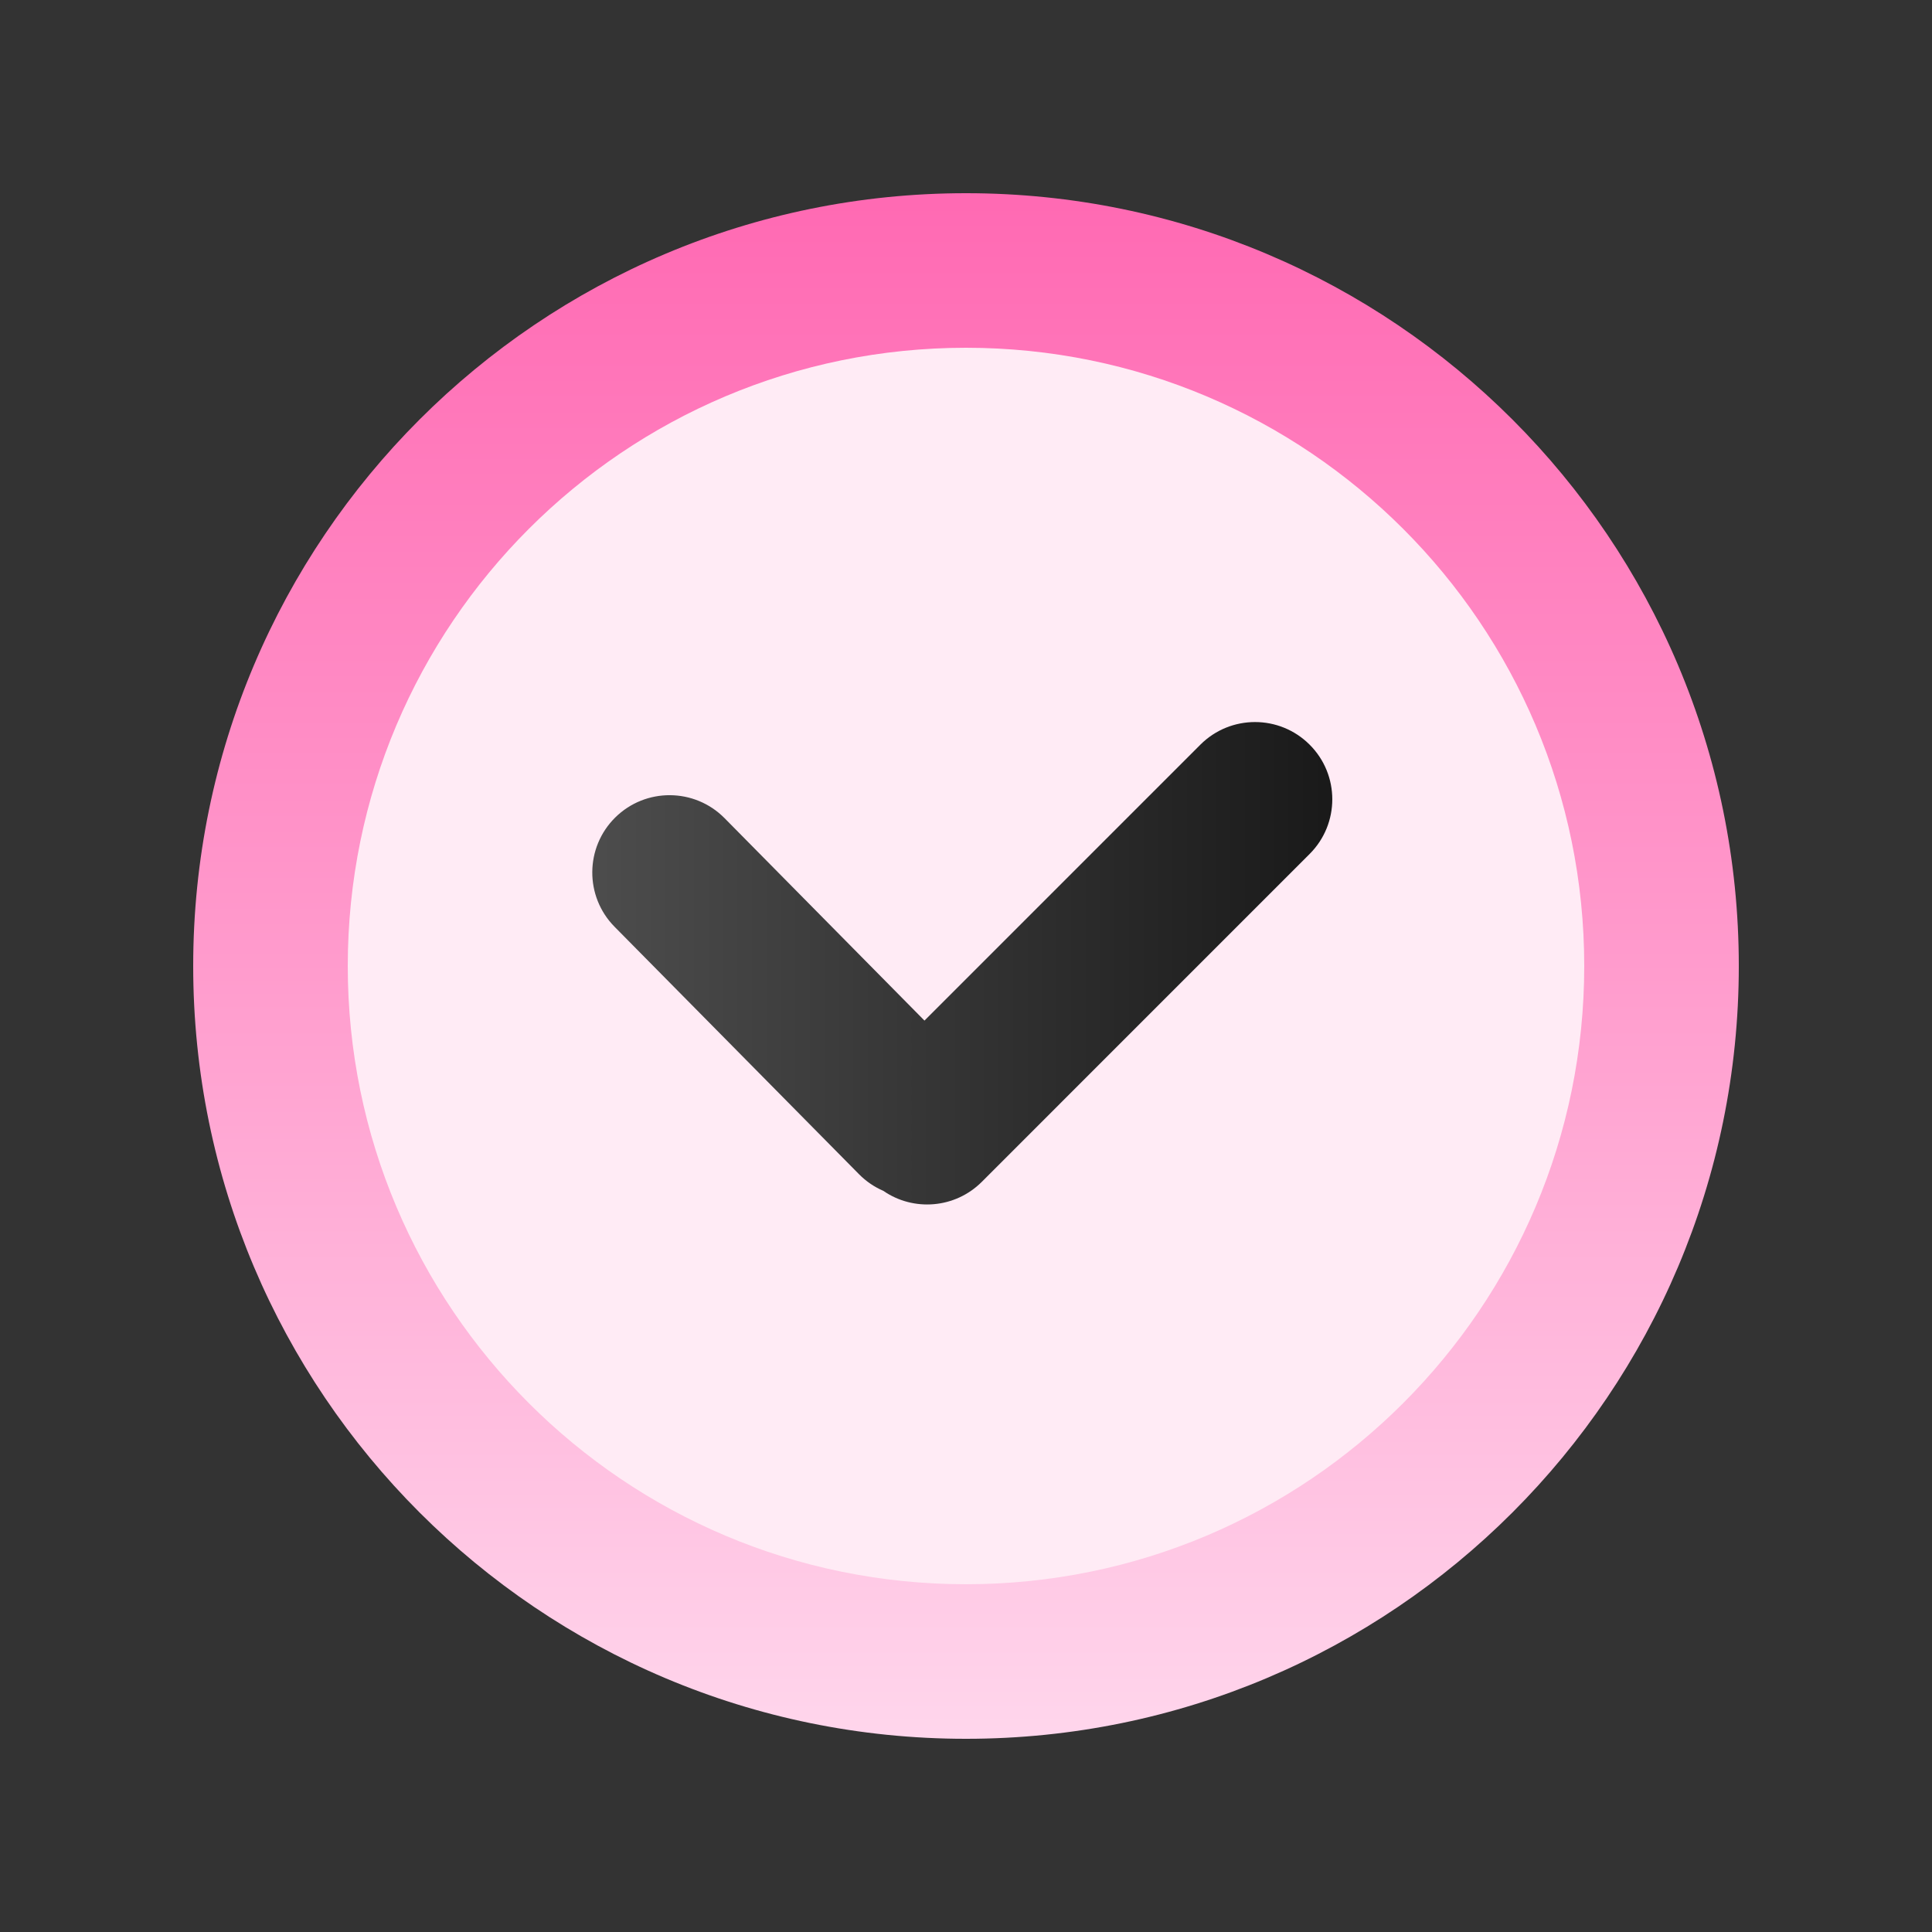
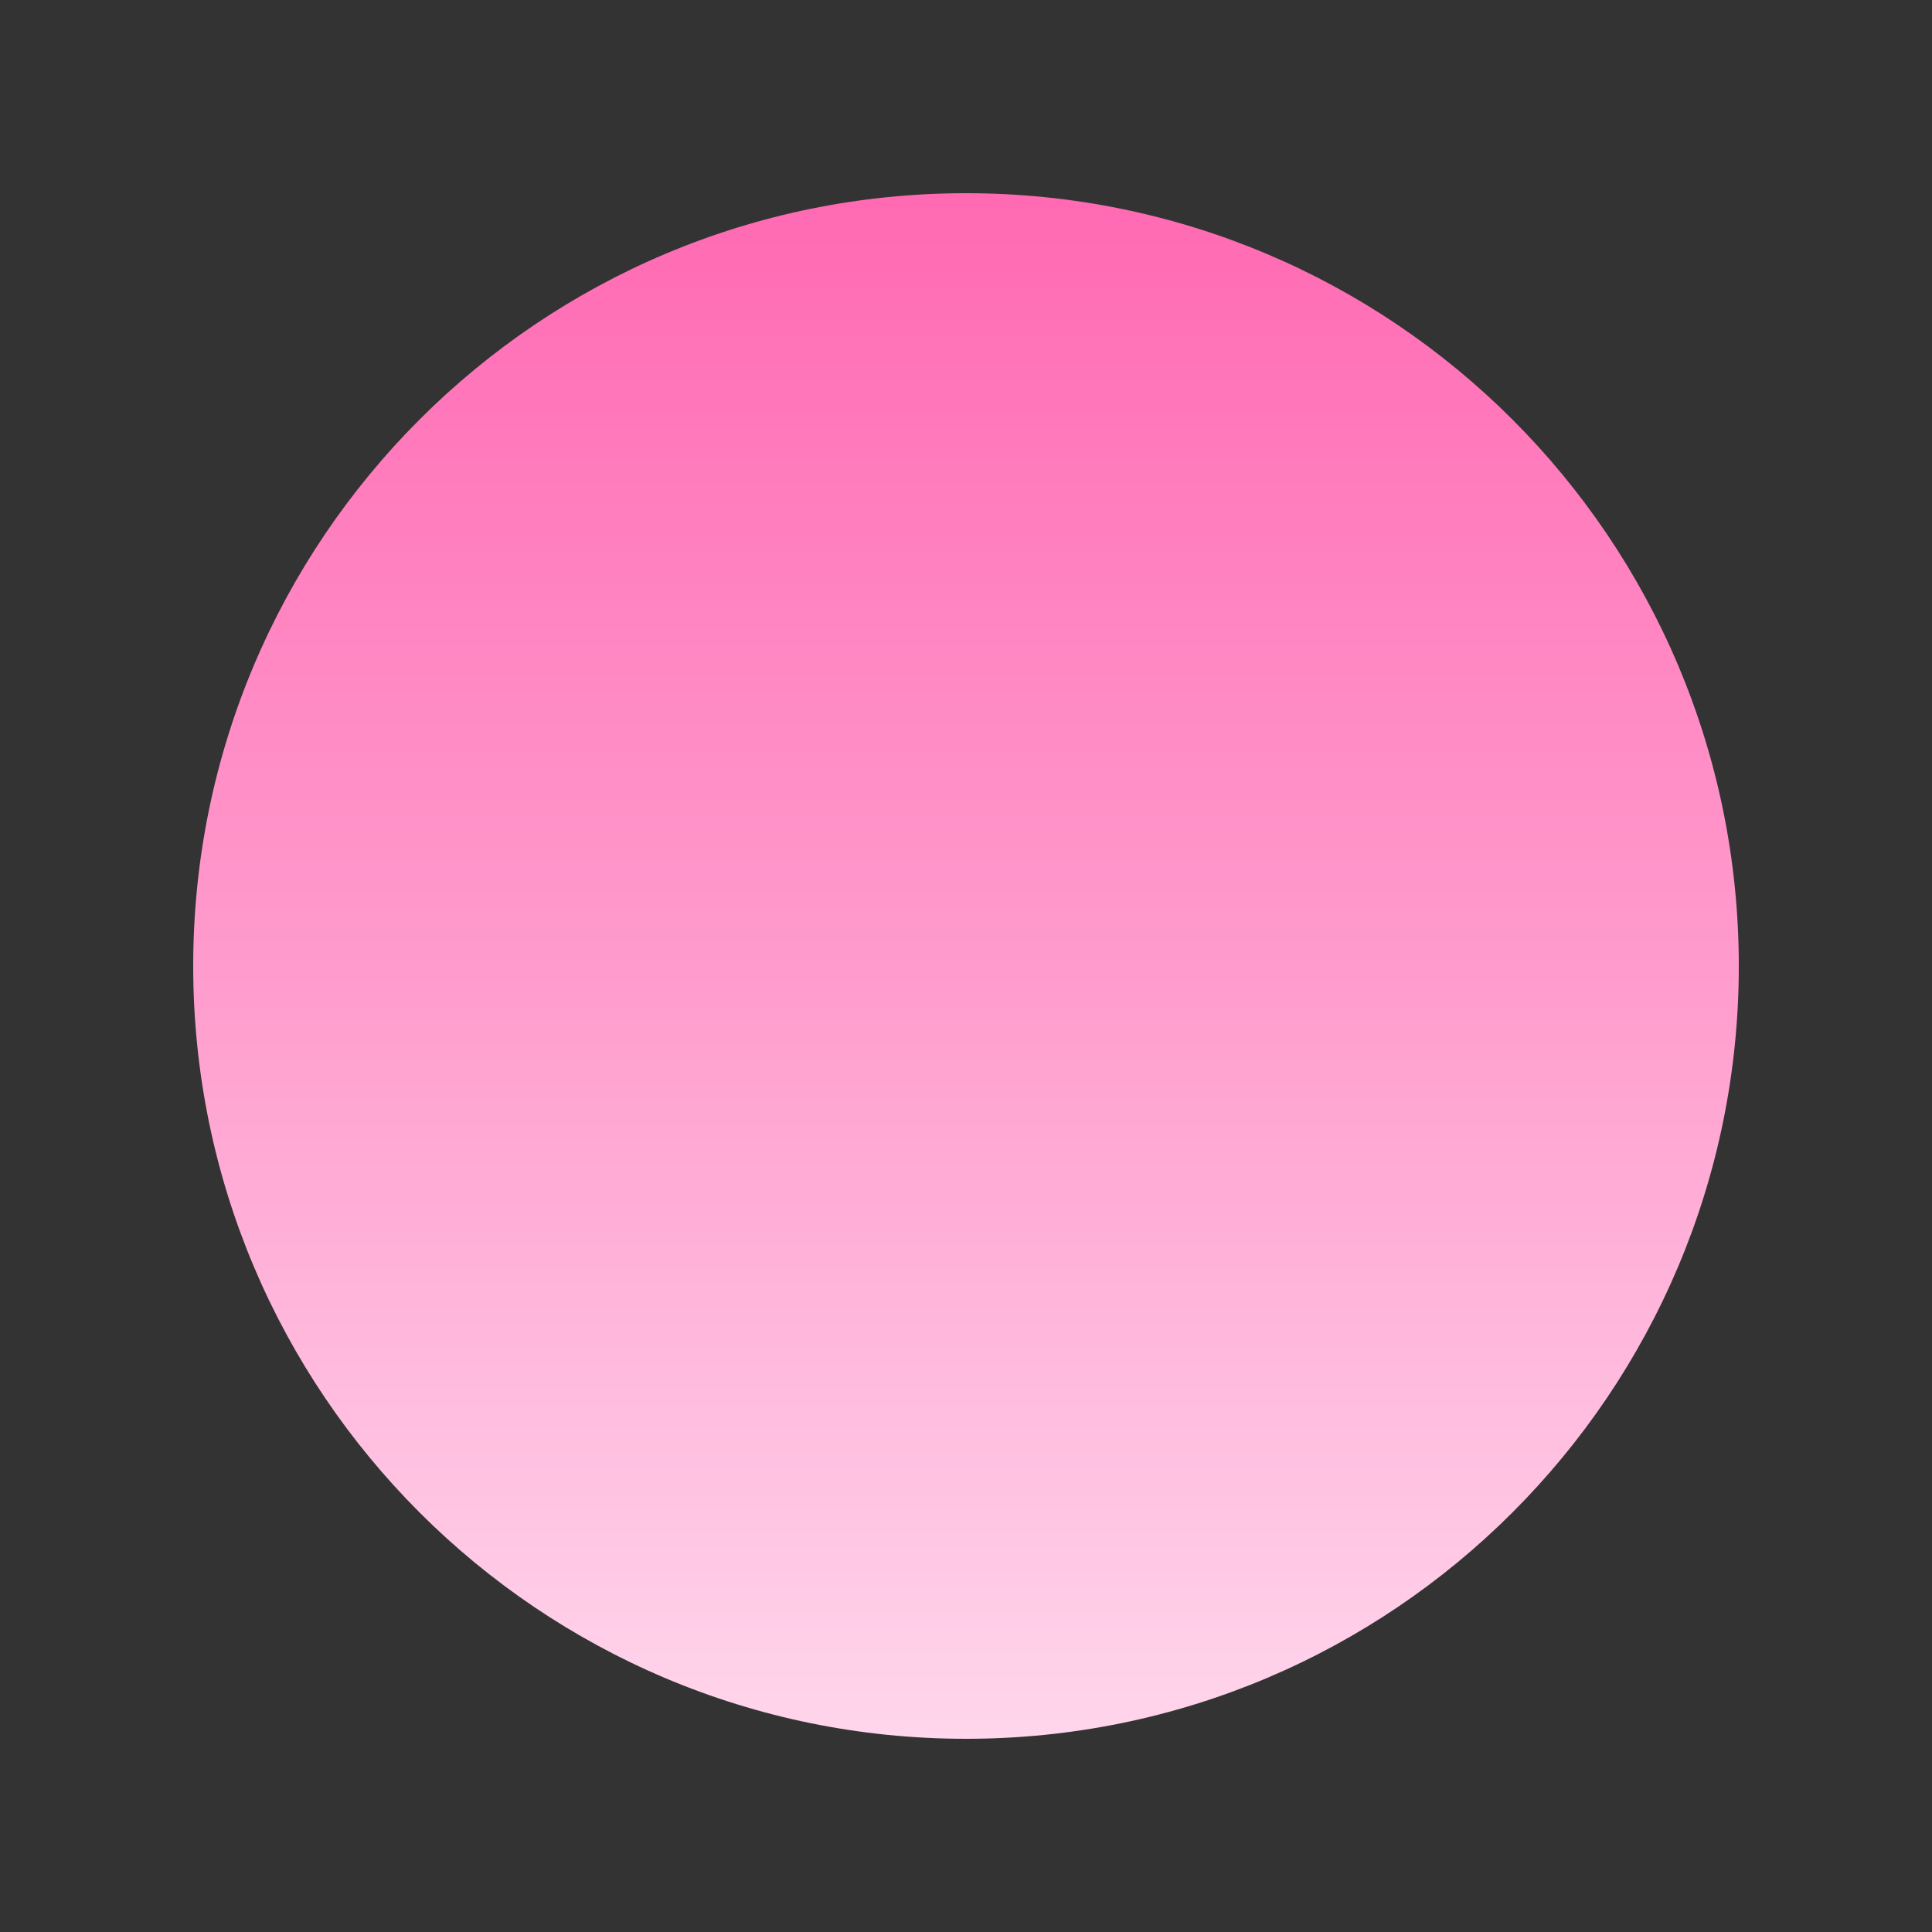
<svg xmlns="http://www.w3.org/2000/svg" width="40" height="40" viewBox="0 0 40 40" fill="none">
  <rect x="0" y="0" width="40" height="40" fill="#333333" stroke="none" />
  <g clip-path="url(#clip0_201_5352)">
-     <path d="M20 36C28.837 36 36 28.837 36 20C36 11.163 28.837 4 20 4C11.163 4 4 11.163 4 20C4 28.837 11.163 36 20 36Z" fill="url(#paint0_linear_201_5352)" />
-     <path d="M20 32.8C27.069 32.8 32.8 27.069 32.8 20C32.8 12.931 27.069 7.2 20 7.2C12.931 7.2 7.2 12.931 7.2 20C7.2 27.069 12.931 32.8 20 32.8Z" fill="#FFEBF5" />
-     <path fill-rule="evenodd" clip-rule="evenodd" d="M19.14 21.13L15.001 16.939C14.38 16.311 13.367 16.304 12.738 16.925C12.11 17.546 12.103 18.559 12.724 19.188L17.784 24.31C17.933 24.461 18.105 24.576 18.288 24.655C18.911 25.086 19.772 25.023 20.327 24.469L27.115 17.68C27.74 17.055 27.74 16.042 27.115 15.418C26.49 14.793 25.477 14.793 24.852 15.418L19.14 21.13Z" fill="url(#paint1_linear_201_5352)" />
+     <path d="M20 36C28.837 36 36 28.837 36 20C36 11.163 28.837 4 20 4C11.163 4 4 11.163 4 20C4 28.837 11.163 36 20 36" fill="url(#paint0_linear_201_5352)" />
  </g>
  <defs>
    <linearGradient id="paint0_linear_201_5352" x1="20" y1="-3" x2="20" y2="36" gradientUnits="userSpaceOnUse">
      <stop offset="0.135" stop-color="#FF64B0" />
      <stop offset="0.58" stop-color="#FF9ACC" />
      <stop offset="1" stop-color="#FFD6EC" />
    </linearGradient>
    <linearGradient id="paint1_linear_201_5352" x1="34.643" y1="19.61" x2="11.812" y2="19.61" gradientUnits="userSpaceOnUse">
      <stop stop-color="#020202" />
      <stop offset="1" stop-color="#4E4E4E" />
    </linearGradient>
    <clipPath id="clip0_201_5352">
      <rect width="32" height="32" fill="white" transform="translate(4 4)" />
    </clipPath>
  </defs>
</svg>